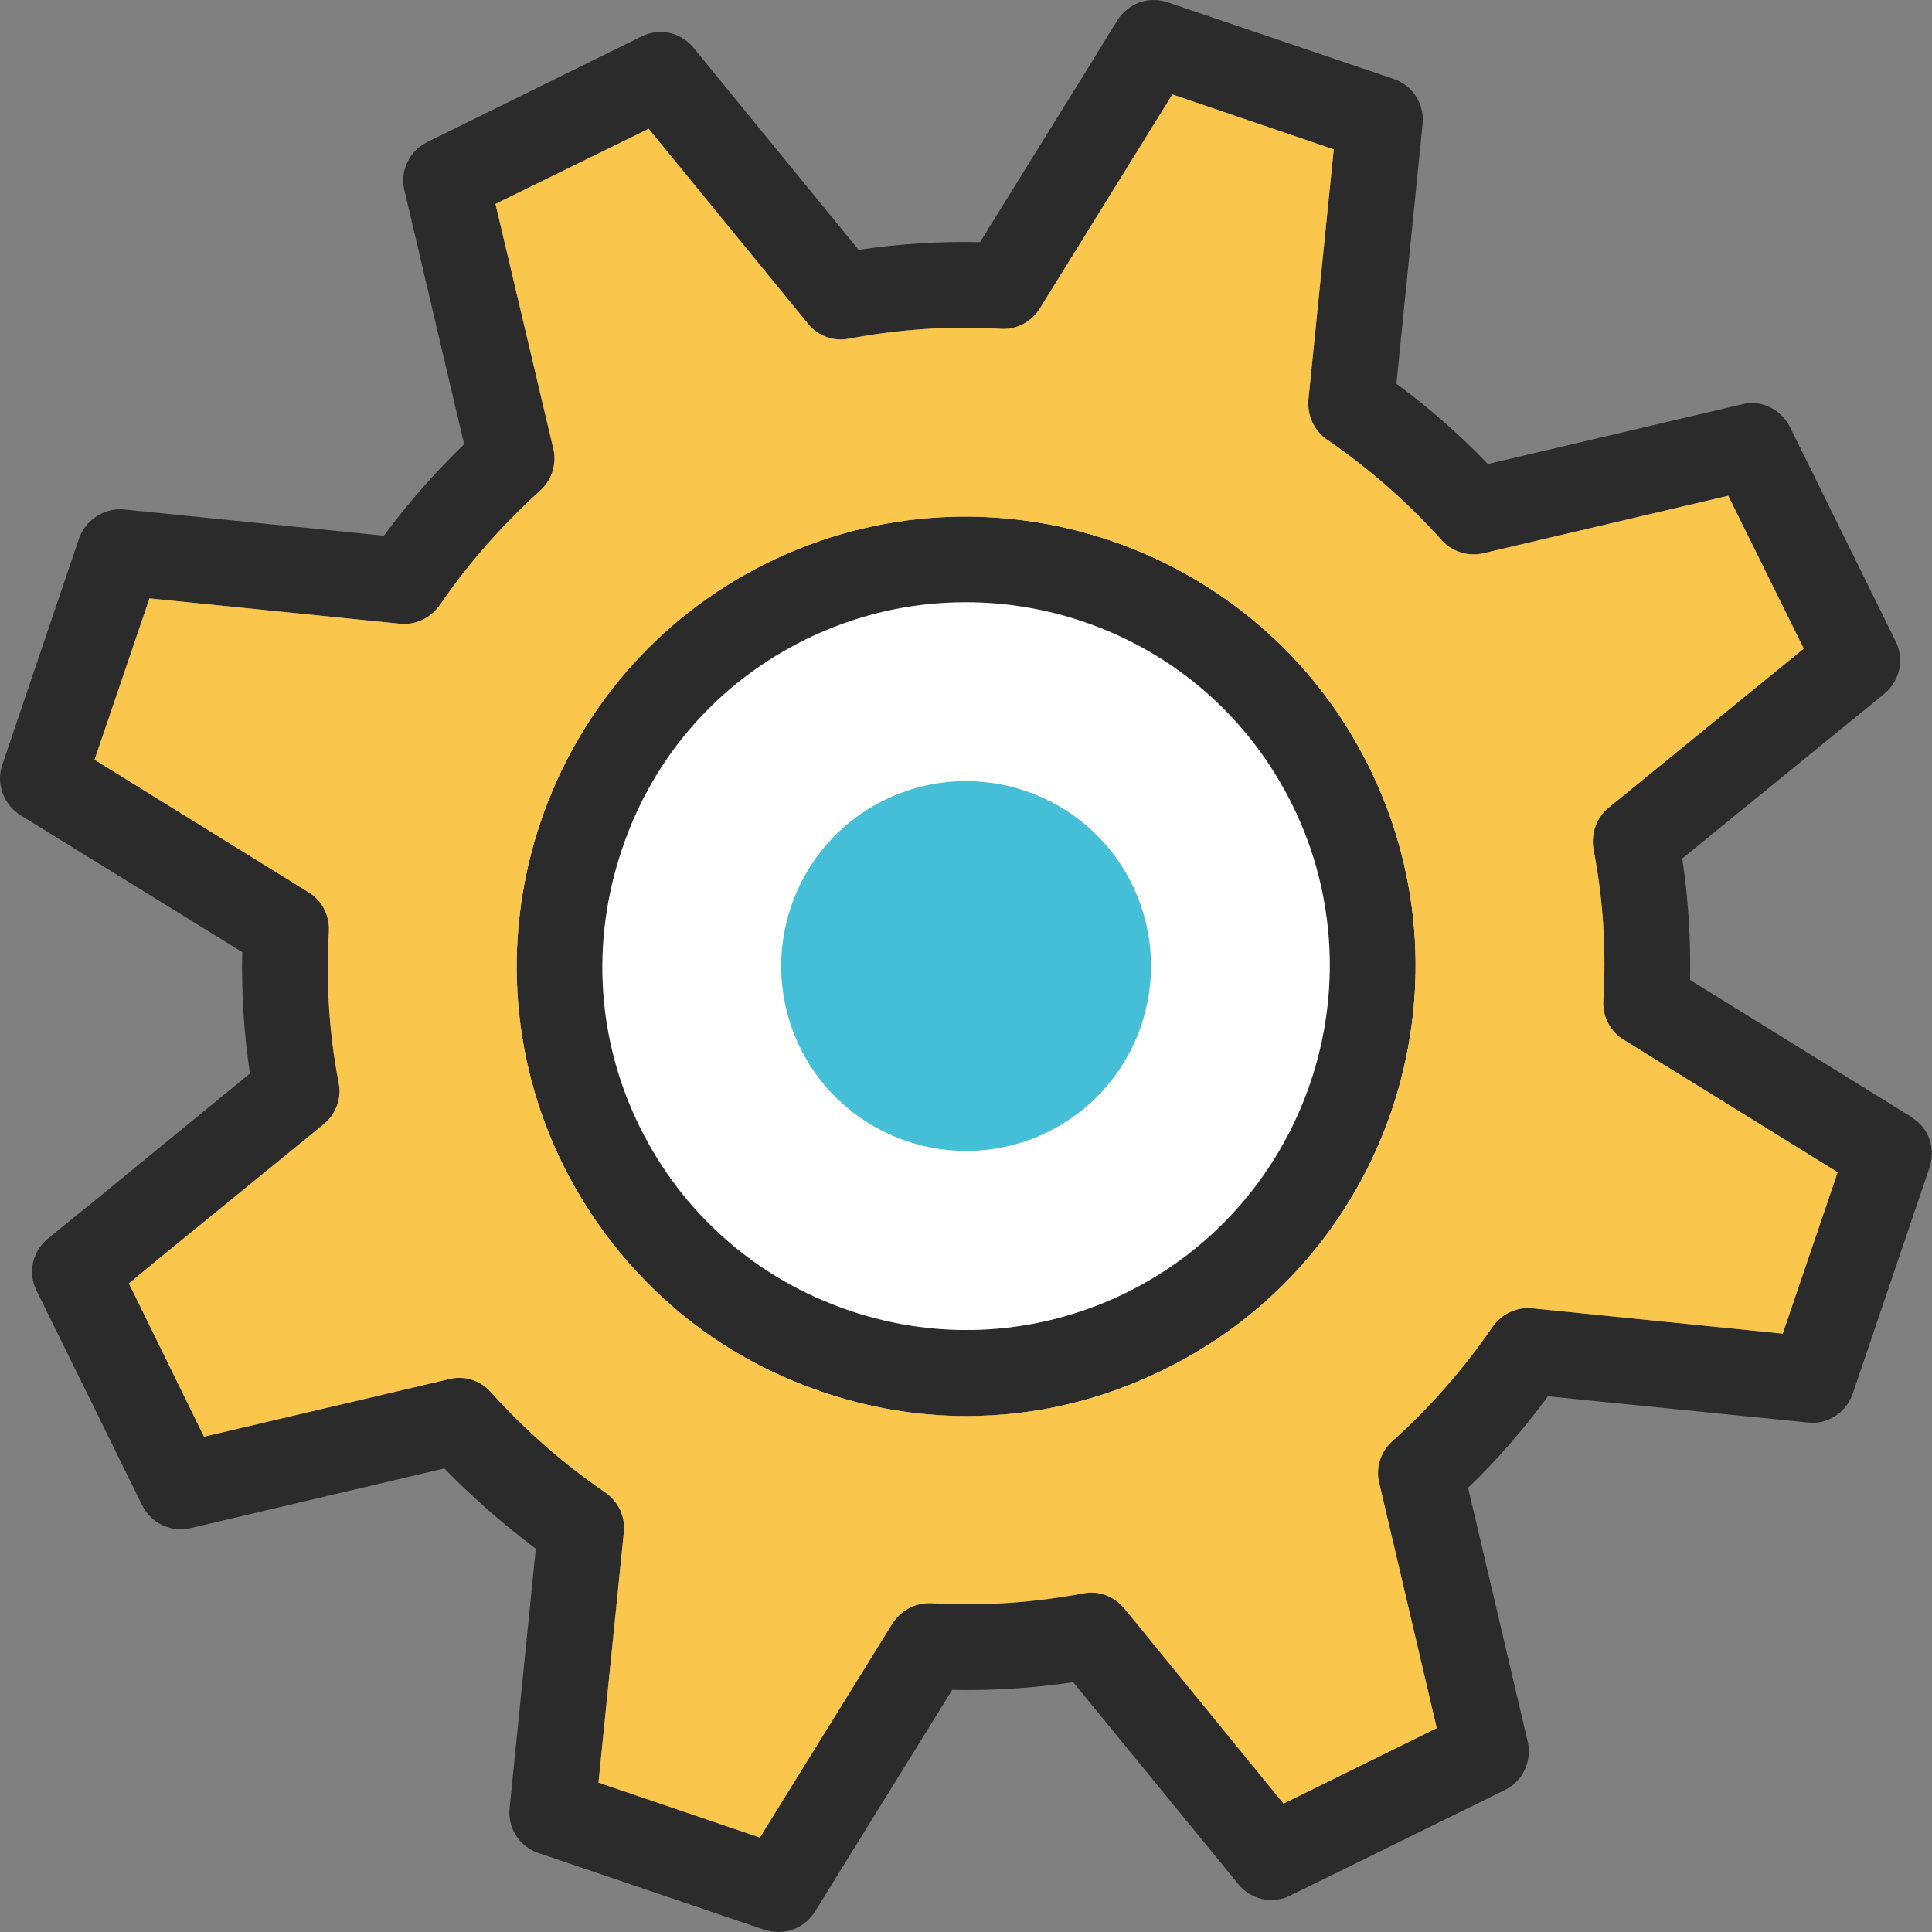
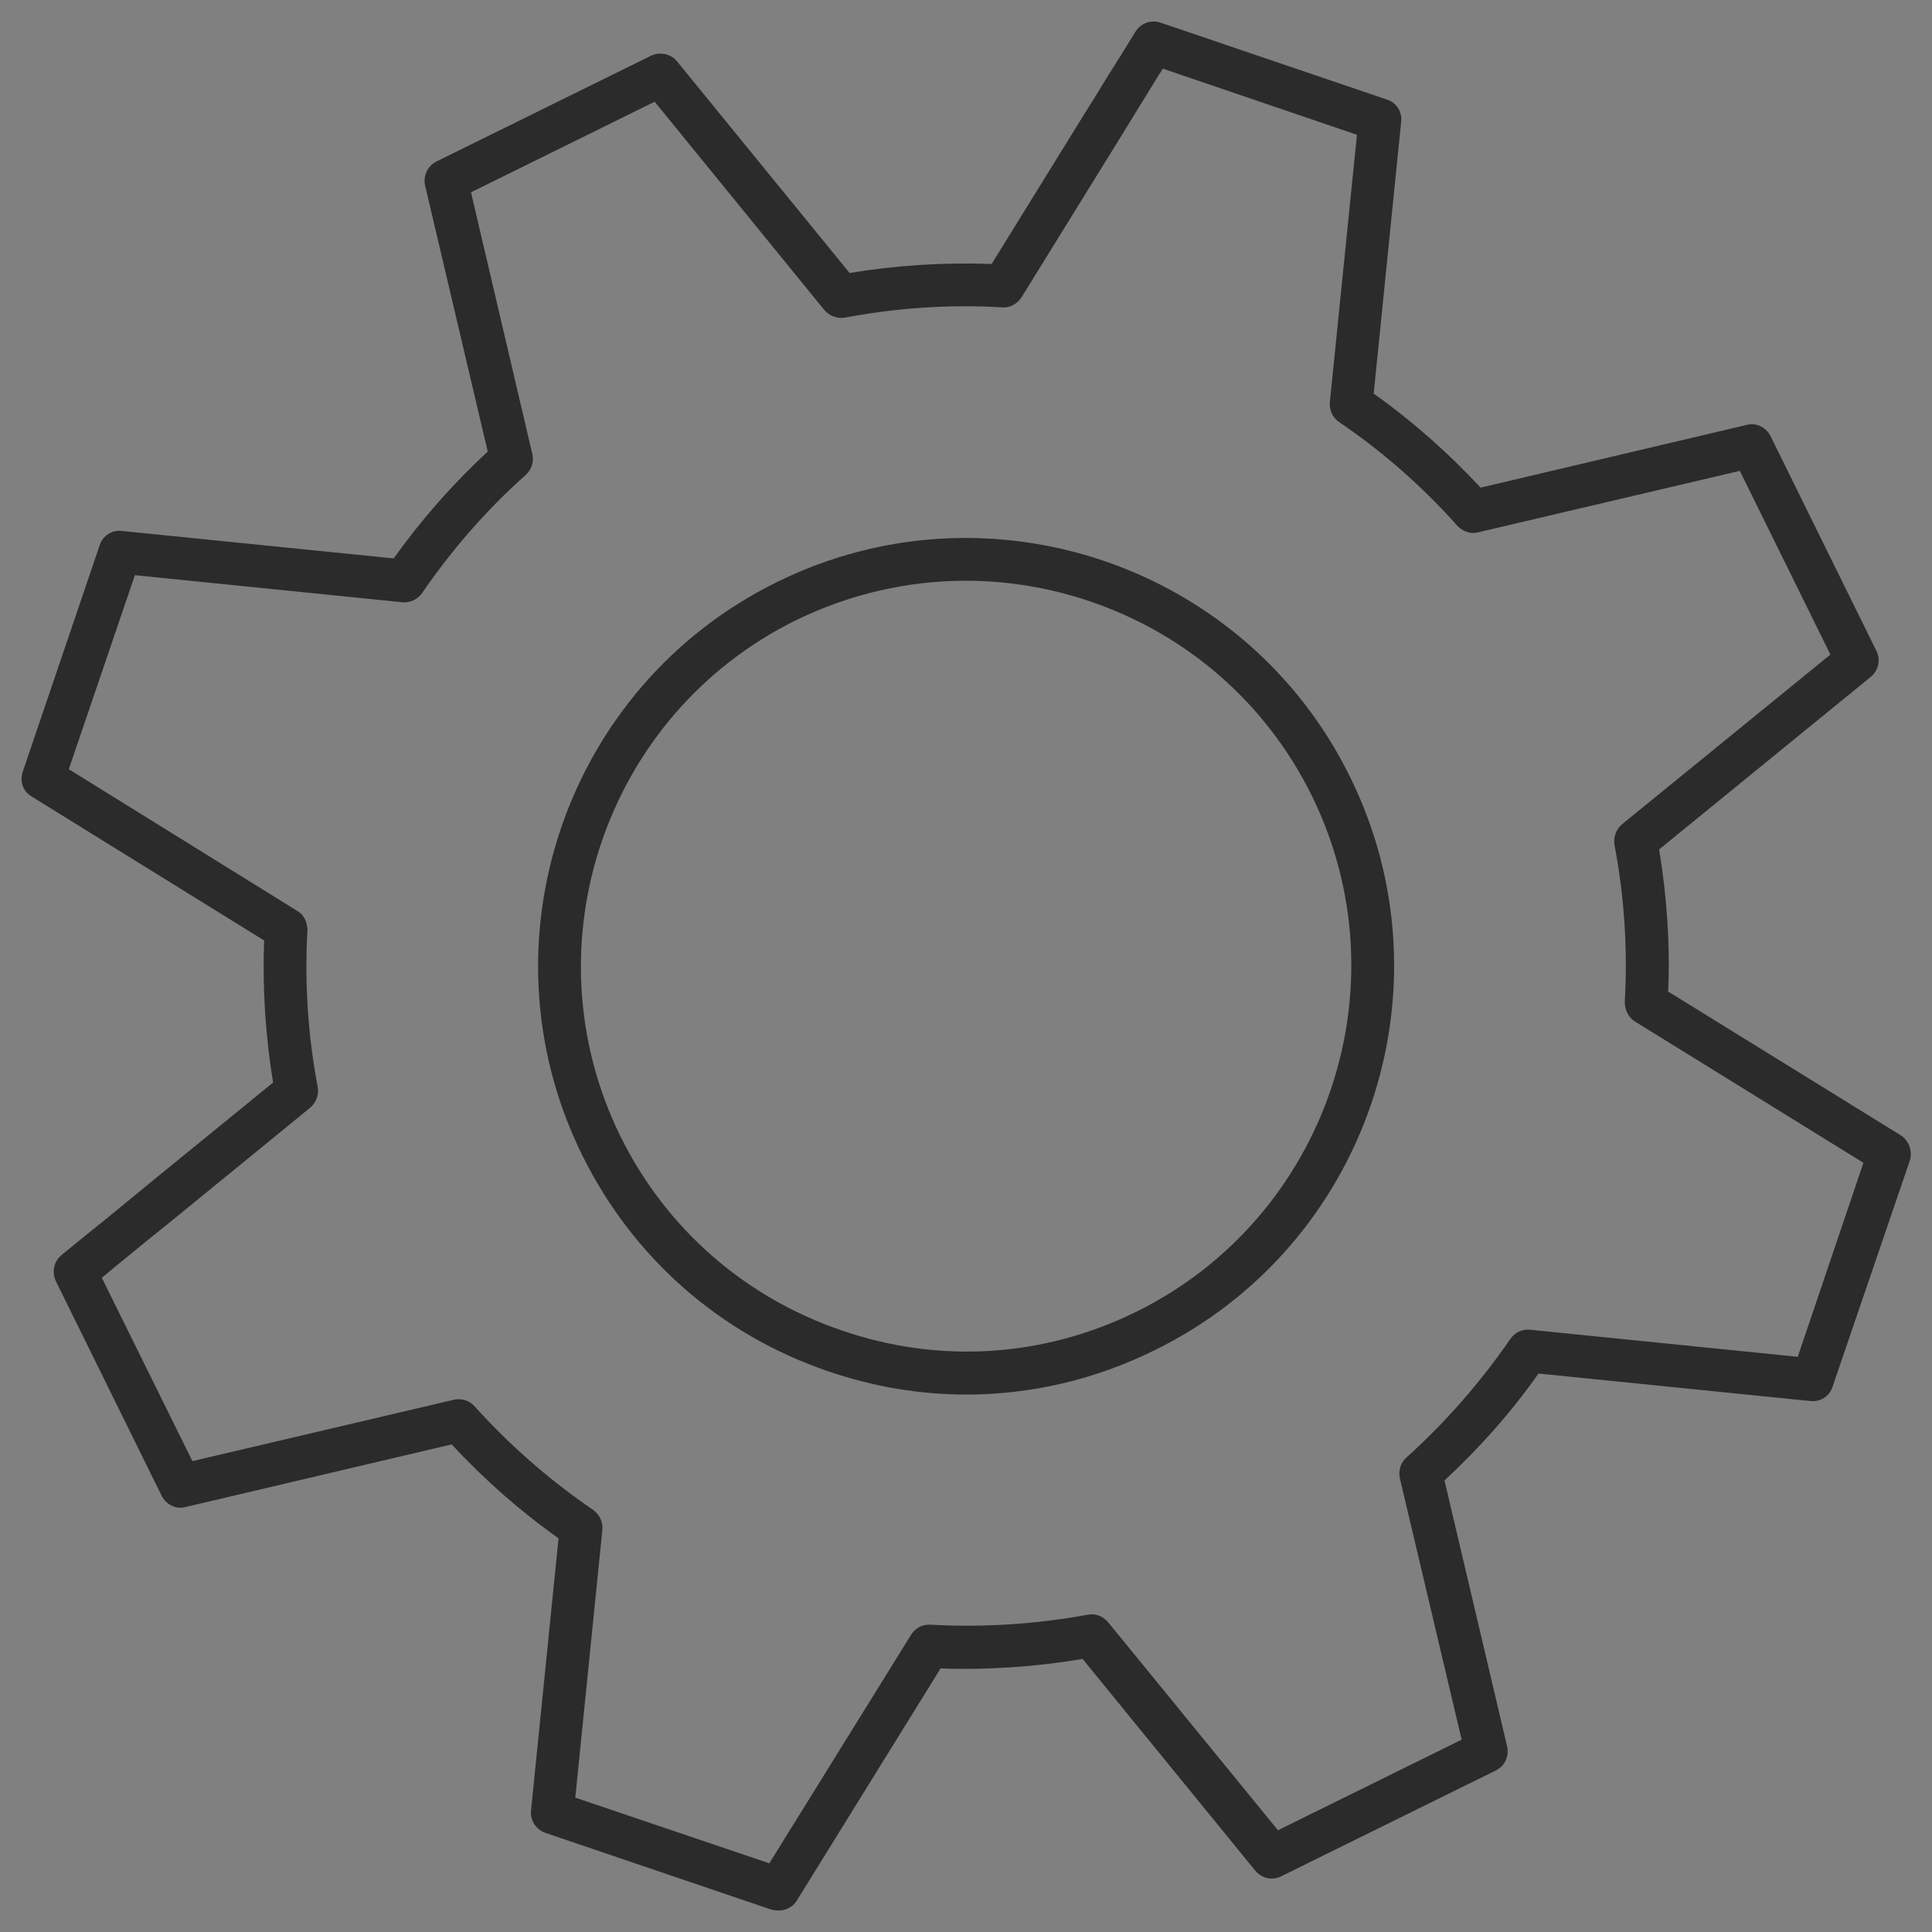
<svg xmlns="http://www.w3.org/2000/svg" width="51" height="51" viewBox="0 0 51 51" fill="none">
  <rect x="0" y="0" width="51" height="51" fill="#808080" stroke="none" />
-   <path d="M25.509 37.38C32.067 37.38 37.383 32.064 37.383 25.506C37.383 18.947 32.067 13.631 25.509 13.631C18.951 13.631 13.634 18.947 13.634 25.506C13.634 32.064 18.951 37.38 25.509 37.38Z" fill="white" />
  <path d="M35.638 20.509C32.885 14.911 26.098 12.611 20.512 15.364C14.914 18.118 12.614 24.905 15.368 30.491C16.705 33.199 19.005 35.227 21.872 36.202C23.061 36.609 24.285 36.813 25.509 36.813C27.22 36.813 28.919 36.417 30.494 35.635C36.092 32.882 38.392 26.095 35.638 20.509ZM29.996 34.627C27.56 35.828 24.806 36.009 22.234 35.125C19.662 34.253 17.577 32.428 16.376 29.992C13.906 24.962 15.979 18.854 21.01 16.373C22.427 15.682 23.956 15.33 25.497 15.33C26.596 15.33 27.707 15.512 28.772 15.874C31.344 16.747 33.429 18.571 34.63 21.007C37.1 26.038 35.026 32.145 29.996 34.627ZM35.638 20.509C32.885 14.911 26.098 12.611 20.512 15.364C14.914 18.118 12.614 24.905 15.368 30.491C16.705 33.199 19.005 35.227 21.872 36.202C23.061 36.609 24.285 36.813 25.509 36.813C27.22 36.813 28.919 36.417 30.494 35.635C36.092 32.882 38.392 26.095 35.638 20.509ZM29.996 34.627C27.56 35.828 24.806 36.009 22.234 35.125C19.662 34.253 17.577 32.428 16.376 29.992C13.906 24.962 15.979 18.854 21.01 16.373C22.427 15.682 23.956 15.33 25.497 15.33C26.596 15.33 27.707 15.512 28.772 15.874C31.344 16.747 33.429 18.571 34.63 21.007C37.1 26.038 35.026 32.145 29.996 34.627ZM50.176 29.97L44.035 26.174C44.091 24.927 44.001 23.67 43.797 22.423L49.383 17.868C49.587 17.698 49.655 17.415 49.53 17.177L46.743 11.523C46.629 11.285 46.369 11.149 46.108 11.217L39.083 12.872C38.233 11.954 37.281 11.115 36.262 10.39L36.987 3.218C37.021 2.957 36.862 2.708 36.613 2.629L30.642 0.6C30.392 0.51 30.109 0.612 29.973 0.838L29.95 0.872L29.61 1.427L29.259 1.983L28.919 2.538L28.579 3.082L26.177 6.968C24.919 6.923 23.662 7.002 22.427 7.206L17.872 1.62C17.702 1.416 17.419 1.359 17.181 1.473L11.527 4.26C11.289 4.373 11.164 4.645 11.221 4.895L12.875 11.92C11.957 12.77 11.119 13.721 10.393 14.741L3.221 14.016C2.96 13.982 2.711 14.141 2.632 14.39L0.604 20.361C0.513 20.622 0.604 20.894 0.842 21.03L6.972 24.826C6.926 26.083 7.006 27.341 7.209 28.576L4.082 31.125L3.64 31.488L2.756 32.213L2.303 32.576L1.623 33.131C1.419 33.301 1.363 33.584 1.476 33.822L4.263 39.476C4.377 39.714 4.637 39.85 4.898 39.782L11.923 38.128C12.773 39.046 13.725 39.884 14.744 40.609L14.019 47.782C13.985 48.042 14.144 48.292 14.393 48.382L20.364 50.41C20.433 50.422 20.489 50.433 20.557 50.433C20.738 50.433 20.931 50.342 21.033 50.172L24.829 44.042C26.087 44.088 27.344 43.997 28.579 43.793L33.134 49.379C33.304 49.583 33.587 49.651 33.825 49.527L39.48 46.739C39.718 46.626 39.842 46.365 39.785 46.105L38.131 39.08C39.049 38.23 39.887 37.289 40.613 36.258L47.785 36.983C48.046 37.017 48.295 36.859 48.374 36.609L50.414 30.638C50.493 30.389 50.391 30.106 50.176 29.97ZM47.456 35.816L40.397 35.102C40.182 35.08 39.989 35.17 39.865 35.352C39.083 36.485 38.165 37.539 37.134 38.468C36.975 38.604 36.907 38.819 36.953 39.023L38.584 45.923L33.735 48.314L29.248 42.819C29.112 42.66 28.908 42.581 28.704 42.626C27.333 42.876 25.939 42.966 24.557 42.887H24.523C24.33 42.887 24.149 42.989 24.047 43.159L20.308 49.187L15.186 47.453L15.9 40.394C15.923 40.19 15.832 39.986 15.662 39.861C14.518 39.08 13.464 38.162 12.535 37.131C12.399 36.972 12.184 36.904 11.98 36.95L5.079 38.57L2.688 33.731L3.096 33.392L3.901 32.734L4.603 32.168L8.184 29.244C8.343 29.109 8.422 28.905 8.388 28.701C8.127 27.33 8.037 25.936 8.116 24.554C8.116 24.35 8.025 24.146 7.844 24.044L1.816 20.305L3.561 15.183L10.609 15.897C10.813 15.919 11.017 15.829 11.141 15.659C11.923 14.514 12.841 13.461 13.883 12.532C14.031 12.396 14.099 12.18 14.053 11.988L12.433 5.076L17.282 2.685L21.758 8.181C21.894 8.339 22.098 8.419 22.302 8.385C23.673 8.124 25.067 8.033 26.449 8.113C26.653 8.135 26.857 8.022 26.97 7.841L29.542 3.682L30.064 2.832L30.573 2.005L30.698 1.813L35.82 3.558L35.106 10.605C35.083 10.821 35.174 11.013 35.344 11.138C36.499 11.92 37.542 12.838 38.471 13.88C38.607 14.027 38.822 14.107 39.026 14.05L45.927 12.43L48.318 17.279L42.822 21.755C42.663 21.891 42.584 22.095 42.618 22.299C42.879 23.67 42.969 25.064 42.89 26.446C42.89 26.661 42.981 26.854 43.162 26.967L49.19 30.695L47.456 35.816ZM20.512 15.364C14.914 18.118 12.614 24.905 15.368 30.491C16.705 33.199 19.005 35.227 21.872 36.202C23.061 36.609 24.285 36.813 25.509 36.813C27.22 36.813 28.919 36.417 30.494 35.635C36.092 32.882 38.392 26.095 35.638 20.509C32.885 14.911 26.098 12.611 20.512 15.364ZM29.996 34.627C27.56 35.828 24.806 36.009 22.234 35.125C19.662 34.253 17.577 32.428 16.376 29.992C13.906 24.962 15.979 18.854 21.01 16.373C22.427 15.682 23.956 15.33 25.497 15.33C26.596 15.33 27.707 15.512 28.772 15.874C31.344 16.747 33.429 18.571 34.63 21.007C37.1 26.038 35.026 32.145 29.996 34.627Z" fill="#2B2B2B" />
-   <path d="M36.148 20.26C33.259 14.39 26.132 11.966 20.262 14.855C14.393 17.744 11.968 24.871 14.858 30.741C15.56 32.157 16.523 33.403 17.679 34.423C18.835 35.443 20.183 36.225 21.679 36.734C22.925 37.165 24.217 37.38 25.509 37.38C27.333 37.38 29.1 36.961 30.743 36.145C36.624 33.256 39.038 26.129 36.148 20.26ZM25.497 15.897C26.54 15.897 27.582 16.067 28.59 16.407C31.027 17.234 32.987 18.957 34.12 21.257C36.454 26.004 34.494 31.772 29.746 34.117C27.446 35.25 24.84 35.42 22.415 34.593C19.979 33.766 18.019 32.044 16.886 29.744C15.753 27.443 15.594 24.849 16.421 22.412C17.237 19.976 18.959 18.016 21.259 16.883C22.597 16.226 24.024 15.897 25.497 15.897ZM22.2 7.83C22.313 7.807 22.415 7.784 22.529 7.773L22.2 7.818V7.83ZM12.116 37.505L12.331 37.743C12.478 37.902 12.637 38.06 12.784 38.208C12.557 37.981 12.331 37.743 12.116 37.505ZM37.508 38.899L37.746 38.672C37.666 38.74 37.587 38.819 37.508 38.887V38.899ZM36.148 20.26C33.259 14.39 26.132 11.966 20.262 14.855C14.393 17.744 11.968 24.871 14.858 30.741C15.56 32.157 16.523 33.403 17.679 34.423C18.835 35.443 20.183 36.225 21.679 36.734C22.925 37.165 24.217 37.38 25.509 37.38C27.333 37.38 29.1 36.961 30.743 36.145C36.624 33.256 39.038 26.129 36.148 20.26ZM25.497 15.897C26.54 15.897 27.582 16.067 28.59 16.407C31.027 17.234 32.987 18.957 34.12 21.257C36.454 26.004 34.494 31.772 29.746 34.117C27.446 35.25 24.84 35.42 22.415 34.593C19.979 33.766 18.019 32.044 16.886 29.744C15.753 27.443 15.594 24.849 16.421 22.412C17.237 19.976 18.959 18.016 21.259 16.883C22.597 16.226 24.024 15.897 25.497 15.897ZM50.47 29.494L44.612 25.868C44.635 24.792 44.567 23.727 44.408 22.662L49.745 18.311C50.153 17.971 50.278 17.404 50.04 16.928L47.252 11.274C47.014 10.798 46.471 10.538 45.983 10.674L39.276 12.249C38.539 11.478 37.723 10.764 36.862 10.13L37.553 3.275C37.61 2.754 37.293 2.255 36.794 2.085L30.811 0.057C30.392 -0.079 29.95 0.034 29.656 0.34C29.588 0.397 29.542 0.465 29.497 0.533L29.293 0.861L28.953 1.417L28.613 1.972L28.273 2.516L25.871 6.391C24.806 6.368 23.73 6.436 22.665 6.595L18.314 1.269C17.974 0.85 17.407 0.725 16.931 0.963L11.277 3.751C10.801 3.989 10.552 4.51 10.677 5.031L12.252 11.727C11.481 12.475 10.767 13.28 10.133 14.141L3.289 13.45C2.768 13.393 2.269 13.71 2.088 14.209L0.06 20.192C-0.11 20.69 0.094 21.234 0.536 21.517L6.394 25.132C6.371 26.208 6.439 27.285 6.598 28.338L3.787 30.639L3.346 31.001L2.462 31.726L2.009 32.089L1.272 32.69C0.853 33.029 0.728 33.596 0.966 34.072L3.753 39.737C3.991 40.213 4.524 40.462 5.034 40.338L11.73 38.763C12.478 39.533 13.283 40.236 14.144 40.882L13.453 47.725C13.396 48.258 13.713 48.745 14.212 48.915L20.183 50.943C20.296 50.977 20.421 51 20.546 51C20.931 51 21.294 50.807 21.509 50.468L25.135 44.609C26.188 44.632 27.265 44.564 28.33 44.406L32.692 49.742C33.021 50.15 33.599 50.275 34.063 50.037L39.729 47.249C40.205 47.012 40.443 46.49 40.329 45.98L38.754 39.273C39.525 38.536 40.227 37.72 40.862 36.859L47.717 37.55C48.238 37.618 48.737 37.29 48.907 36.791L50.935 30.82C51.105 30.31 50.912 29.766 50.459 29.494H50.47ZM39.4 35.024C38.641 36.134 37.746 37.154 36.749 38.049C36.443 38.321 36.307 38.751 36.409 39.148L37.927 45.618L33.882 47.612L29.678 42.457C29.418 42.139 28.998 41.981 28.602 42.06C27.276 42.309 25.928 42.4 24.591 42.321H24.523C24.126 42.321 23.775 42.525 23.56 42.853L20.058 48.507L15.798 47.057L16.467 40.451C16.512 40.032 16.319 39.635 15.979 39.397C14.869 38.638 13.861 37.754 12.954 36.746C12.671 36.429 12.24 36.304 11.855 36.406L5.385 37.924L3.402 33.879L4.252 33.177L8.546 29.675C8.864 29.415 9.022 28.996 8.943 28.599C8.694 27.273 8.603 25.925 8.682 24.588C8.705 24.169 8.501 23.772 8.15 23.557L2.496 20.056L3.946 15.795L10.552 16.464C10.96 16.509 11.368 16.317 11.606 15.977C12.365 14.866 13.26 13.858 14.257 12.951C14.563 12.679 14.699 12.26 14.608 11.852L13.079 5.382L17.124 3.399L21.328 8.544C21.588 8.872 22.007 9.019 22.415 8.94C23.73 8.691 25.078 8.6 26.392 8.68C26.812 8.714 27.22 8.51 27.446 8.147L30.562 3.116L30.947 2.493L35.208 3.943L34.539 10.549C34.505 10.968 34.687 11.365 35.026 11.603C36.137 12.362 37.157 13.257 38.052 14.254C38.335 14.572 38.766 14.696 39.151 14.605L45.621 13.087L47.615 17.121L42.459 21.325C42.142 21.585 41.995 22.005 42.063 22.412C42.312 23.727 42.403 25.075 42.323 26.424C42.301 26.831 42.505 27.228 42.856 27.443L48.51 30.945L47.06 35.205L40.454 34.536C40.046 34.491 39.638 34.684 39.4 35.024ZM10.665 15.331L10.824 15.127C10.767 15.195 10.722 15.263 10.677 15.342L10.665 15.331ZM38.675 13.257L38.902 13.495C38.834 13.416 38.754 13.336 38.686 13.257H38.675ZM15.277 40.95L14.586 47.839L15.288 40.95H15.277ZM20.262 14.855C14.393 17.744 11.968 24.871 14.858 30.741C15.56 32.157 16.523 33.403 17.679 34.423C18.835 35.443 20.183 36.225 21.679 36.734C22.925 37.165 24.217 37.38 25.509 37.38C27.333 37.38 29.1 36.961 30.743 36.145C36.624 33.256 39.038 26.129 36.148 20.26C33.259 14.39 26.132 11.966 20.262 14.855ZM25.497 15.897C26.54 15.897 27.582 16.067 28.59 16.407C31.027 17.234 32.987 18.957 34.12 21.257C36.454 26.004 34.494 31.772 29.746 34.117C27.446 35.25 24.84 35.42 22.415 34.593C19.979 33.766 18.019 32.044 16.886 29.744C15.753 27.443 15.594 24.849 16.421 22.412C17.237 19.976 18.959 18.016 21.259 16.883C22.597 16.226 24.024 15.897 25.497 15.897Z" fill="#2B2B2B" />
-   <path d="M42.856 27.444C42.505 27.228 42.301 26.832 42.324 26.424C42.403 25.075 42.324 23.727 42.063 22.413C41.995 22.005 42.142 21.585 42.459 21.325L47.615 17.121L45.621 13.087L39.151 14.606C38.766 14.696 38.335 14.572 38.052 14.255C37.157 13.257 36.137 12.362 35.026 11.603C34.687 11.365 34.505 10.969 34.539 10.549L35.208 3.943L30.947 2.493L30.562 3.116L27.446 8.147C27.22 8.51 26.812 8.714 26.392 8.68C25.078 8.6 23.73 8.691 22.415 8.94C22.007 9.02 21.588 8.872 21.328 8.544L17.124 3.4L13.079 5.383L14.608 11.852C14.699 12.26 14.563 12.68 14.257 12.951C13.26 13.858 12.365 14.866 11.606 15.977C11.368 16.317 10.96 16.509 10.552 16.464L3.946 15.796L2.496 20.056L8.15 23.557C8.501 23.772 8.705 24.169 8.682 24.588C8.603 25.925 8.682 27.274 8.943 28.599C9.022 28.996 8.864 29.415 8.546 29.676L4.252 33.177L3.402 33.879L5.385 37.925L11.855 36.406C12.24 36.304 12.671 36.429 12.954 36.746C13.861 37.755 14.869 38.638 15.979 39.398C16.319 39.635 16.512 40.032 16.467 40.451L15.798 47.057L20.059 48.507L23.56 42.853C23.775 42.525 24.126 42.321 24.523 42.321H24.591C25.928 42.4 27.276 42.309 28.602 42.06C28.998 41.981 29.418 42.139 29.678 42.457L33.882 47.612L37.927 45.618L36.409 39.148C36.307 38.752 36.443 38.321 36.749 38.049C37.746 37.154 38.641 36.134 39.4 35.024C39.638 34.684 40.046 34.491 40.454 34.537L47.06 35.205L48.51 30.945L42.856 27.444ZM30.744 36.146C29.101 36.961 27.333 37.381 25.509 37.381C24.217 37.381 22.925 37.165 21.679 36.735C20.183 36.225 18.835 35.443 17.679 34.423C16.523 33.404 15.56 32.157 14.858 30.741C11.968 24.871 14.393 17.744 20.262 14.855C26.132 11.966 33.259 14.39 36.148 20.26C39.038 26.129 36.624 33.256 30.744 36.146Z" fill="#FAC64B" />
-   <path d="M23.344 21.121C25.769 19.932 28.692 20.929 29.882 23.342C31.072 25.767 30.075 28.69 27.661 29.88C25.237 31.07 22.313 30.073 21.123 27.659C19.934 25.234 20.931 22.311 23.344 21.121Z" fill="#45BED8" />
</svg>